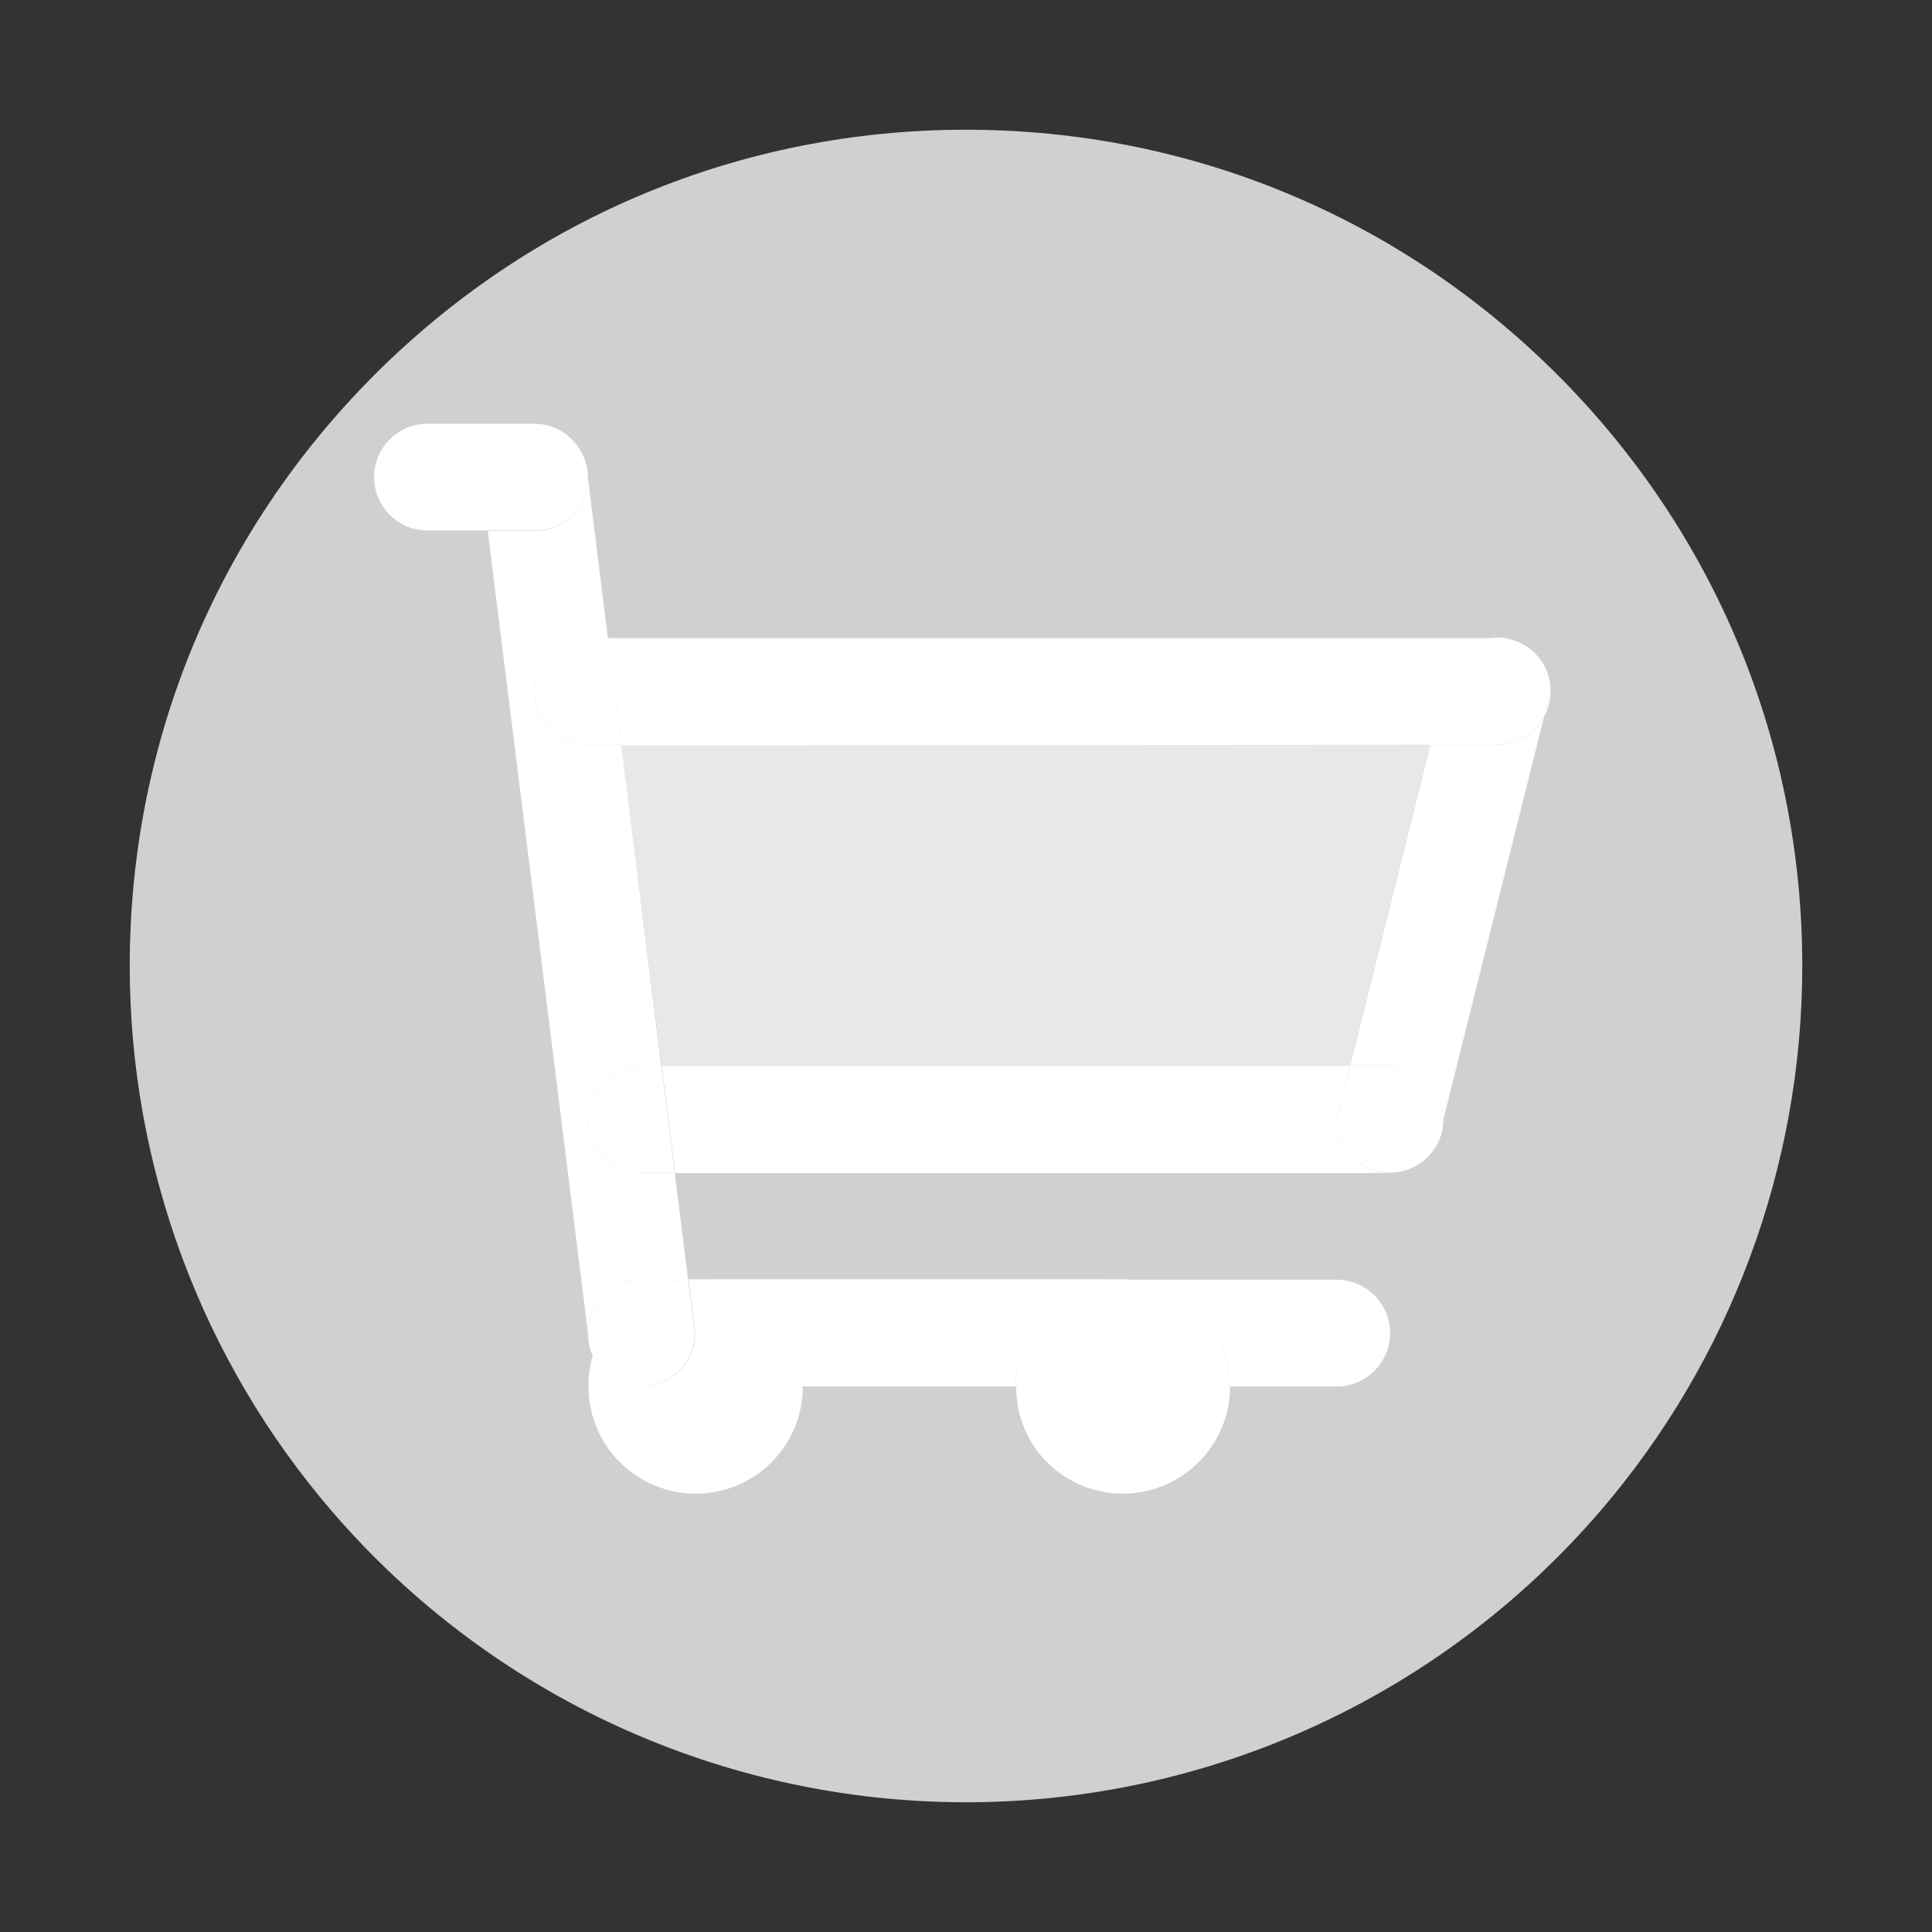
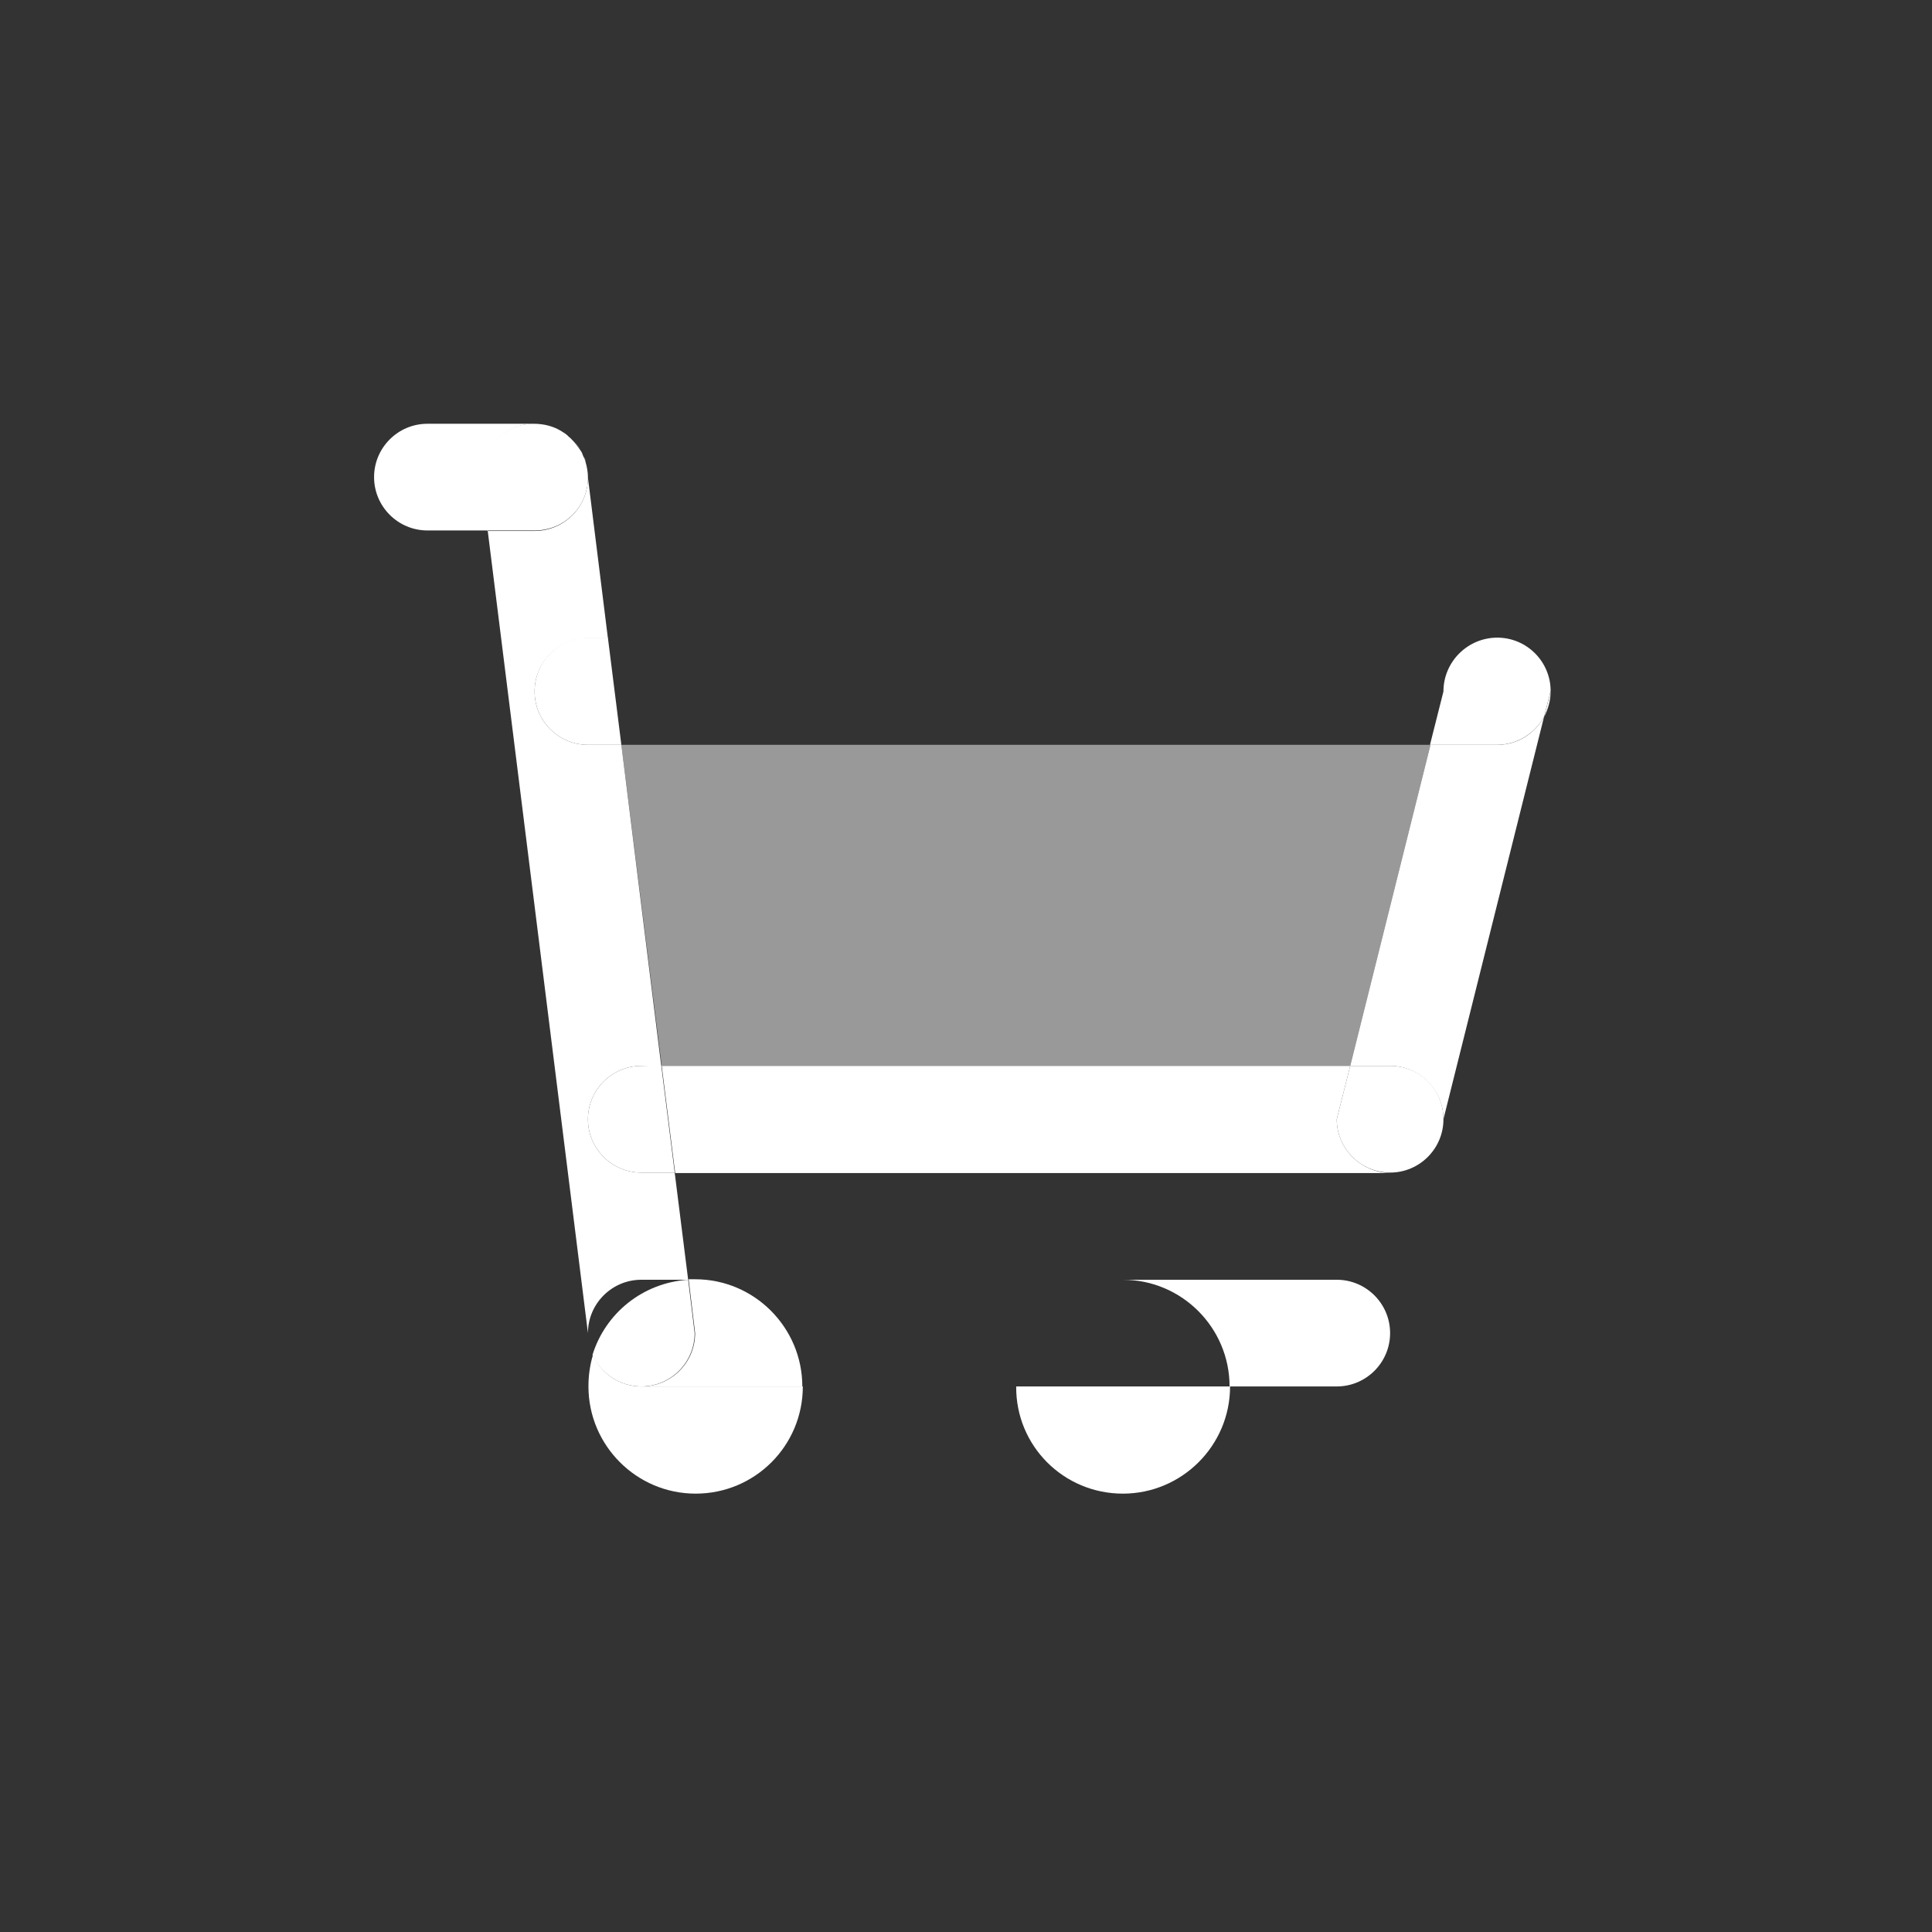
<svg xmlns="http://www.w3.org/2000/svg" version="1.1" id="Capa_1" x="0px" y="0px" width="3177.468px" height="3177.461px" viewBox="0 0 3177.468 3177.461" enable-background="new 0 0 3177.468 3177.461" xml:space="preserve">
  <rect x="0" y="0" width="3177.468" height="3177.461" fill="#333333" stroke="none" />
  <g>
-     <path fill="#D0D0D0" d="M2561.269,616.194c-259.777-259.774-605.166-402.841-972.535-402.841   c-367.369,0-712.758,143.065-972.536,402.841c-259.772,259.779-402.841,605.167-402.841,972.536   c0,329.715,118.477,648.641,333.607,898.032c261.741,303.36,641.454,477.344,1041.771,477.344   c400.315,0,780.028-173.983,1041.774-477.351c215.125-249.387,333.604-568.313,333.604-898.025   C2964.111,1221.361,2821.044,875.973,2561.269,616.194" />
-   </g>
+     </g>
  <g>
    <g>
      <path opacity="0.5" fill="#FFFFFF" d="M1088.319,1753.014h1132.317l132.007-528.032H1021.904L1088.319,1753.014z" />
-       <path fill="#FFFFFF" d="M2352.643,1224.983l22.14-87.732c0-48.376,39.355-87.732,87.732-87.732H999.767l22.138,176.284    L2352.643,1224.983L2352.643,1224.983z" />
      <path fill="#FFFFFF" d="M2550.248,1137.25l-10.661,41.816C2546.148,1165.948,2550.248,1152.01,2550.248,1137.25z" />
      <path fill="#FFFFFF" d="M2198.499,1840.747l22.138-87.732H1088.319l22.137,176.284H2287.05    C2237.854,1928.479,2198.499,1889.123,2198.499,1840.747z" />
      <path fill="#FFFFFF" d="M2462.515,1224.983h-109.872l-132.007,528.032h65.595c48.375,0,87.732,39.357,87.732,87.732l165.623-662.5    C2524.83,1206.125,2496.131,1224.983,2462.515,1224.983z" />
      <path fill="#FFFFFF" d="M2373.963,1137.25l-22.14,87.732h109.869c33.619,0,63.137-18.858,77.894-46.736l10.661-41.816    c0-48.376-39.357-87.732-87.732-87.732C2414.138,1048.698,2373.963,1088.055,2373.963,1137.25z" />
      <path fill="#FFFFFF" d="M2286.231,1753.014h-65.595l-22.138,87.732c0,48.376,39.355,87.732,87.732,87.732    c48.375,0,87.732-39.356,87.732-87.732C2373.963,1791.551,2335.425,1753.014,2286.231,1753.014z" />
      <path fill="#FFFFFF" d="M966.969,1840.747c0-48.375,39.356-87.732,87.732-87.732h32.797l-65.595-528.032h-54.935    c-48.375,0-87.731-39.356-87.731-87.732s39.356-87.732,87.731-87.732h32.797l-32.797-264.016    c0,48.375-39.356,87.731-87.731,87.731h-77.074l164.805,1319.261c0-48.376,39.356-87.732,87.732-87.732h77.073l-22.139-176.283    h-54.935C1006.326,1928.479,966.969,1889.123,966.969,1840.747z" />
      <path fill="#FFFFFF" d="M879.238,1137.25c0,48.376,39.355,87.732,87.731,87.732h54.935l-22.138-176.284h-32.797    C918.593,1048.698,879.238,1088.055,879.238,1137.25z" />
      <path fill="#FFFFFF" d="M1054.702,1753.014c-48.376,0-87.732,39.357-87.732,87.732c0,48.376,39.356,87.732,87.732,87.732h54.935    l-22.137-176.284L1054.702,1753.014L1054.702,1753.014z" />
      <path fill="#FFFFFF" d="M931.713,714.988c2.458,1.641,4.099,3.281,6.559,5.741C935.812,718.269,934.173,716.629,931.713,714.988z" />
      <path fill="#FFFFFF" d="M960.411,751.065c0.819,2.46,2.46,4.92,3.279,8.199C962.05,755.985,961.23,753.525,960.411,751.065z" />
      <path fill="#FFFFFF" d="M924.333,710.069c2.46,1.64,4.92,3.281,7.38,4.919C929.253,712.528,926.793,711.709,924.333,710.069z" />
      <path fill="#FFFFFF" d="M953.851,739.587c1.64,2.46,2.46,4.92,4.1,7.379C957.13,744.507,955.491,742.047,953.851,739.587z" />
      <path fill="#FFFFFF" d="M941.551,723.188c4.92,4.919,9.02,10.659,13.119,16.398C950.571,733.027,946.471,728.107,941.551,723.188z    " />
      <path fill="#FFFFFF" d="M879.238,696.95H702.954c-48.375,0-87.732,39.357-87.732,87.732c0,48.376,39.357,87.732,87.732,87.732    h99.21l-10.659-87.732C791.505,736.307,830.042,696.95,879.238,696.95z" />
      <path fill="#FFFFFF" d="M966.969,785.503c0-9.02-1.639-18.038-4.099-26.238c-0.821-2.46-1.641-5.739-3.281-8.199    c-0.82-1.639-0.82-2.46-1.639-4.099c-0.821-2.459-2.46-4.919-4.1-7.379c-4.1-5.739-8.199-11.479-13.119-16.398    c-0.82-0.82-1.641-1.64-3.279-3.28c-2.46-1.639-4.101-4.099-6.56-5.739c-2.46-1.641-4.92-3.279-7.38-4.92    c-13.119-8.199-28.696-12.299-45.915-12.299c-48.376,0-87.732,39.357-87.732,87.732l10.659,87.732h77.074    C927.613,873.234,966.969,833.878,966.969,785.503z" />
-       <path fill="#FFFFFF" d="M1318.718,2280.227h351.749c0-96.752,78.712-176.284,176.284-176.284h-703.497    C1240.004,2104.762,1318.718,2183.475,1318.718,2280.227z" />
      <path fill="#FFFFFF" d="M2022.214,2280.227h176.284c48.375,0,87.732-39.357,87.732-87.732c0-48.376-39.357-87.732-87.732-87.732    H1846.75C1943.502,2104.762,2022.214,2183.475,2022.214,2280.227z" />
      <path fill="#FFFFFF" d="M1143.253,2104.762h-11.479l0,0C1135.874,2104.762,1139.154,2104.762,1143.253,2104.762z" />
-       <path fill="#FFFFFF" d="M966.969,2192.495c0,13.119,2.46,25.418,7.379,36.077c21.318-68.874,83.632-118.89,157.426-123.81l0,0    h-77.073C1006.326,2104.762,966.969,2144.119,966.969,2192.495z" />
      <path fill="#FFFFFF" d="M975.168,2228.572c-4.92,16.398-7.378,33.617-7.378,51.655c0,96.751,78.712,176.284,176.283,176.284    c97.572,0,176.284-78.714,176.284-176.284h-265.655C1019.444,2280.227,988.287,2258.908,975.168,2228.572z" />
      <path fill="#FFFFFF" d="M1143.253,2192.495c0,48.375-39.356,87.732-87.732,87.732h264.017    c0-96.752-78.712-176.284-176.284-176.284c-4.099,0-7.379,0-10.659,0L1143.253,2192.495z" />
      <path fill="#FFFFFF" d="M1054.702,2280.227c48.376,0,87.732-39.357,87.732-87.732l-10.659-87.732    c-74.613,4.92-136.108,54.936-157.426,123.81C988.287,2258.908,1019.444,2280.227,1054.702,2280.227z" />
      <path fill="#FFFFFF" d="M1846.75,2456.511c96.752,0,176.284-78.714,176.284-176.284h-351.749    C1670.466,2377.798,1749.178,2456.511,1846.75,2456.511z" />
-       <path fill="#FFFFFF" d="M1670.466,2280.227h351.748c0-96.752-78.712-176.284-176.283-176.284    C1748.359,2103.943,1670.466,2183.475,1670.466,2280.227z" />
    </g>
  </g>
</svg>